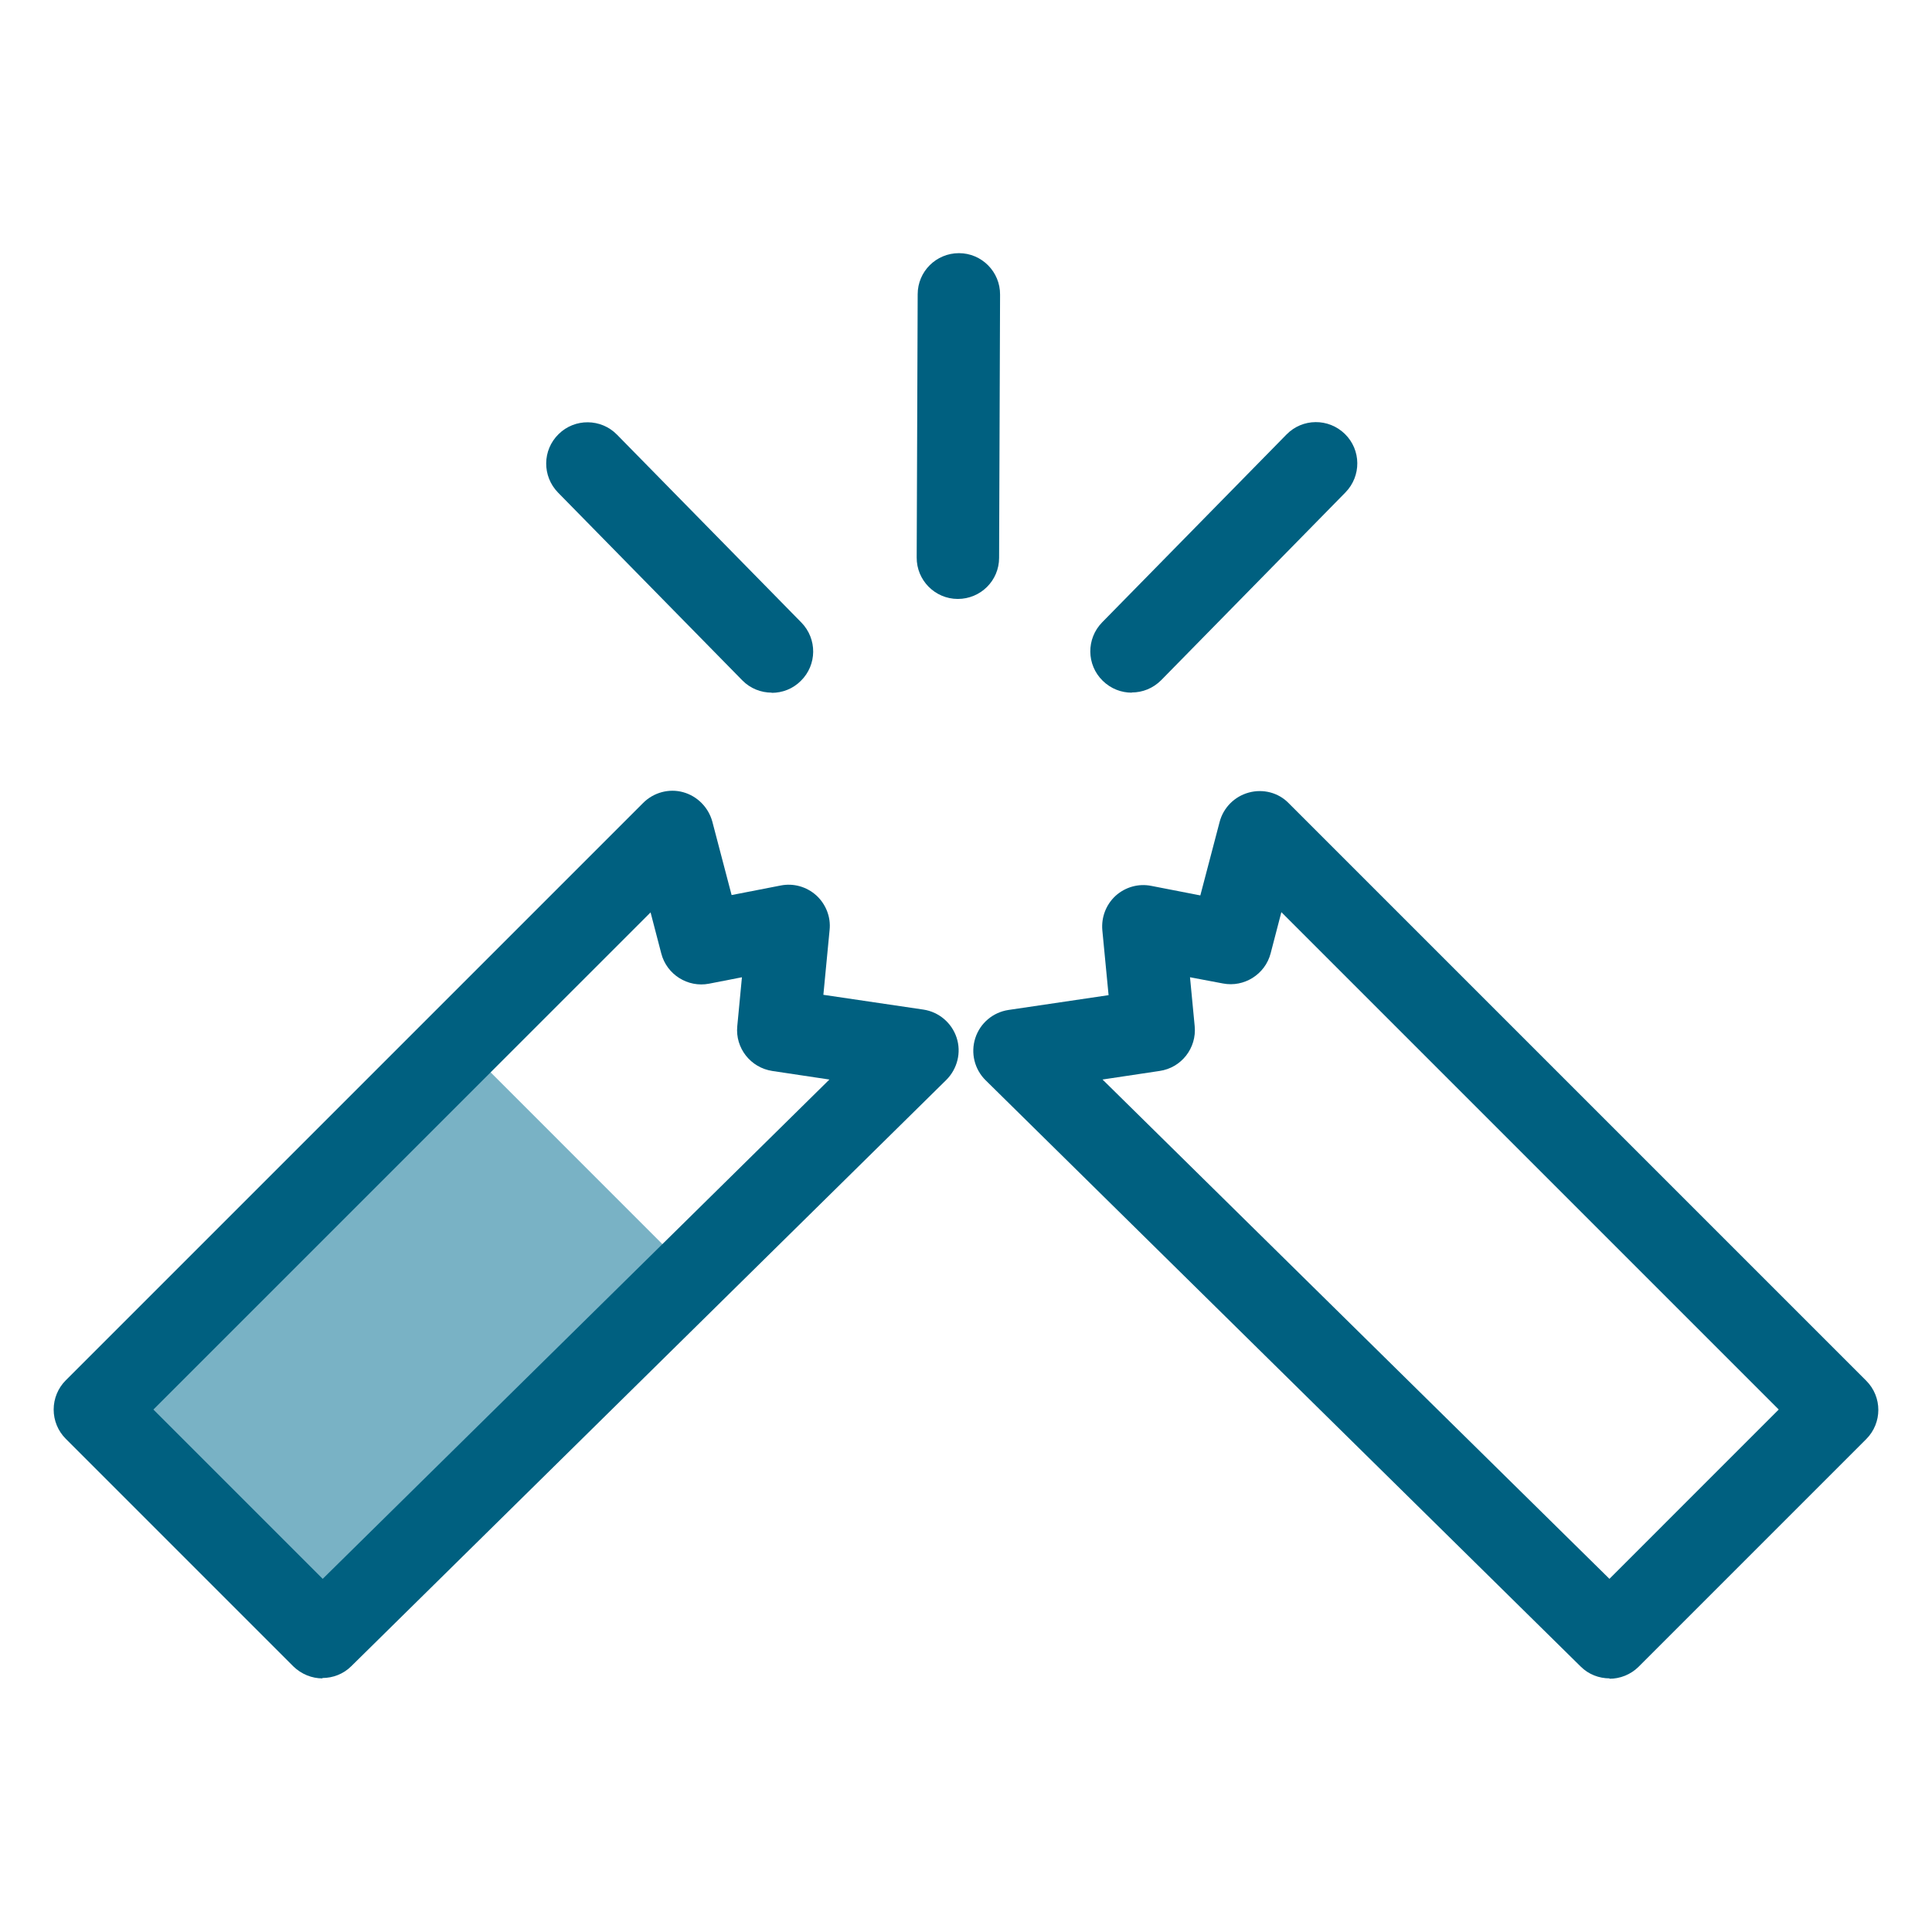
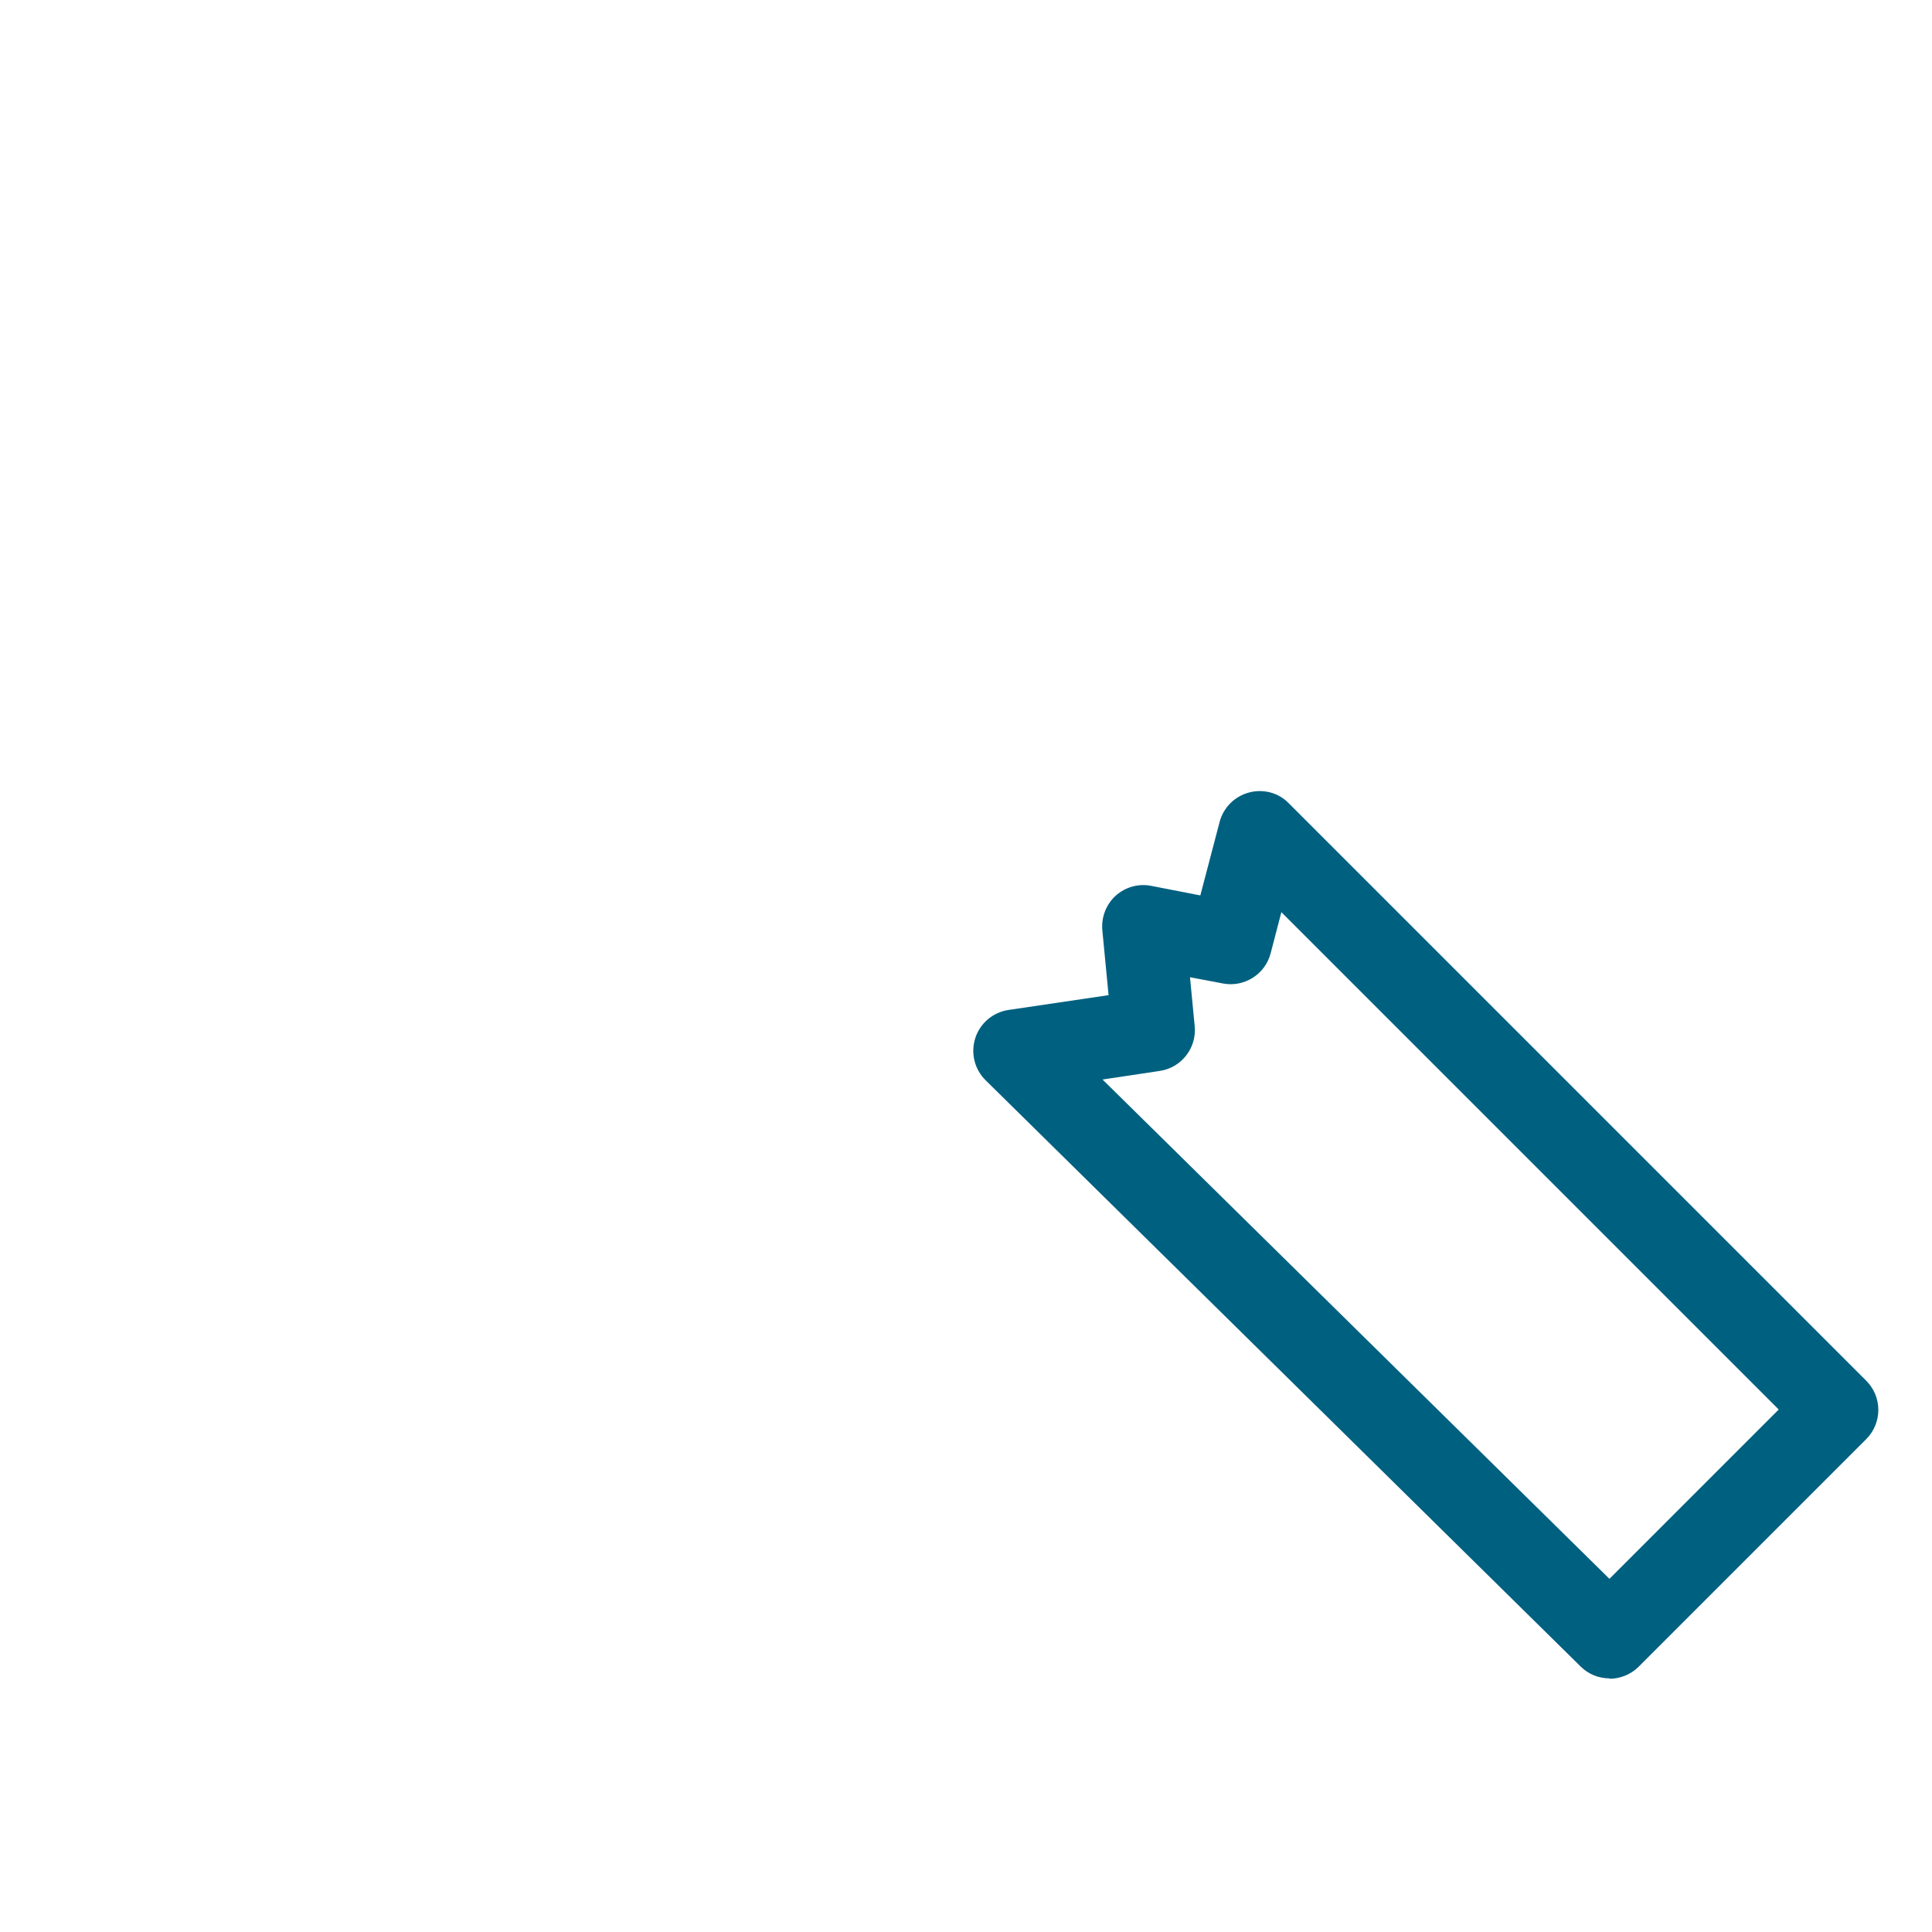
<svg xmlns="http://www.w3.org/2000/svg" width="90" height="90" viewBox="0 0 90 90" fill="none">
-   <path d="M30.968 58.067L21.757 48.855L4.287 64.809L15.495 74.801L30.968 58.067Z" fill="#79B2C5" />
-   <path d="M15.024 78.186C14.534 78.186 14.044 77.996 13.662 77.624L3.063 67.024C2.7 66.661 2.5 66.171 2.5 65.662C2.5 65.154 2.7 64.664 3.063 64.301L29.961 37.403C30.451 36.913 31.168 36.722 31.822 36.903C32.484 37.085 33.002 37.611 33.183 38.274L34.081 41.695L36.368 41.25C36.967 41.132 37.575 41.305 38.029 41.713C38.474 42.122 38.71 42.721 38.646 43.32L38.356 46.342L43.02 47.031C43.737 47.14 44.336 47.648 44.563 48.338C44.79 49.028 44.599 49.79 44.082 50.307L16.367 77.615C15.995 77.987 15.505 78.168 15.015 78.168L15.024 78.186ZM7.146 65.662L15.033 73.549L38.637 50.289L35.978 49.89C34.962 49.736 34.245 48.819 34.345 47.803L34.562 45.525L33.029 45.824C32.039 46.015 31.059 45.398 30.805 44.418L30.306 42.503L7.146 65.662V65.662Z" fill="#006080" />
  <path d="M74.983 78.185C74.493 78.185 74.003 78.004 73.631 77.631L45.915 50.324C45.398 49.816 45.207 49.054 45.434 48.355C45.661 47.656 46.26 47.157 46.977 47.048L51.642 46.358L51.351 43.337C51.297 42.728 51.524 42.139 51.968 41.73C52.422 41.322 53.03 41.149 53.629 41.267L55.916 41.712L56.814 38.291C56.987 37.628 57.504 37.102 58.176 36.92C58.838 36.739 59.555 36.92 60.036 37.419L86.935 64.318C87.688 65.071 87.688 66.287 86.935 67.041L76.335 77.641C75.963 78.013 75.464 78.203 74.974 78.203L74.983 78.185ZM51.36 50.288L74.974 73.548L82.86 65.661L59.691 42.492L59.192 44.407C58.938 45.387 57.958 46.005 56.969 45.814L55.435 45.524L55.653 47.801C55.753 48.818 55.036 49.743 54.019 49.889L51.36 50.288V50.288Z" fill="#006080" />
-   <path d="M35.95 32.266C35.451 32.266 34.952 32.075 34.58 31.694L25.995 22.946C25.251 22.183 25.26 20.967 26.022 20.223C26.775 19.479 28 19.488 28.744 20.25L37.33 28.999C38.074 29.761 38.065 30.977 37.302 31.721C36.93 32.093 36.44 32.275 35.95 32.275V32.266Z" fill="#006080" />
-   <path d="M52.722 32.267C52.232 32.267 51.751 32.086 51.37 31.714C50.607 30.97 50.598 29.753 51.342 28.991L59.928 20.243C60.672 19.48 61.888 19.471 62.65 20.215C63.412 20.96 63.421 22.176 62.677 22.938L54.092 31.686C53.711 32.068 53.221 32.258 52.722 32.258V32.267Z" fill="#006080" />
-   <path d="M44.618 27.901C43.556 27.901 42.694 27.03 42.703 25.968L42.749 13.708C42.749 12.646 43.611 11.793 44.672 11.793C45.734 11.793 46.596 12.664 46.587 13.726L46.542 25.986C46.542 27.048 45.68 27.901 44.618 27.901Z" fill="#006080" />
</svg>